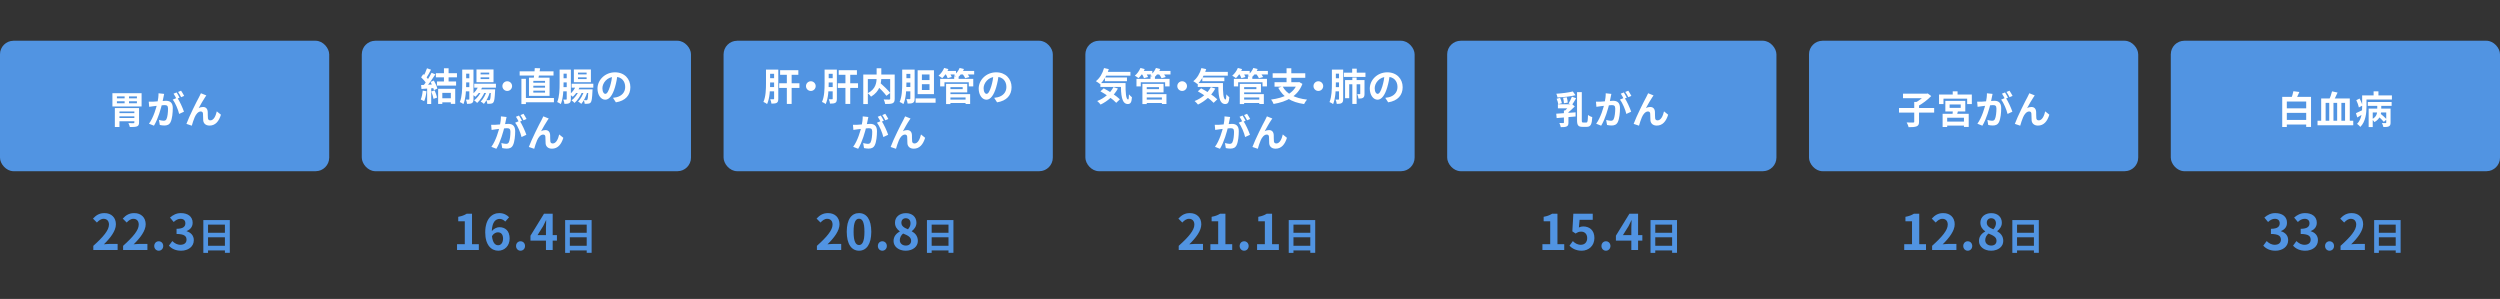
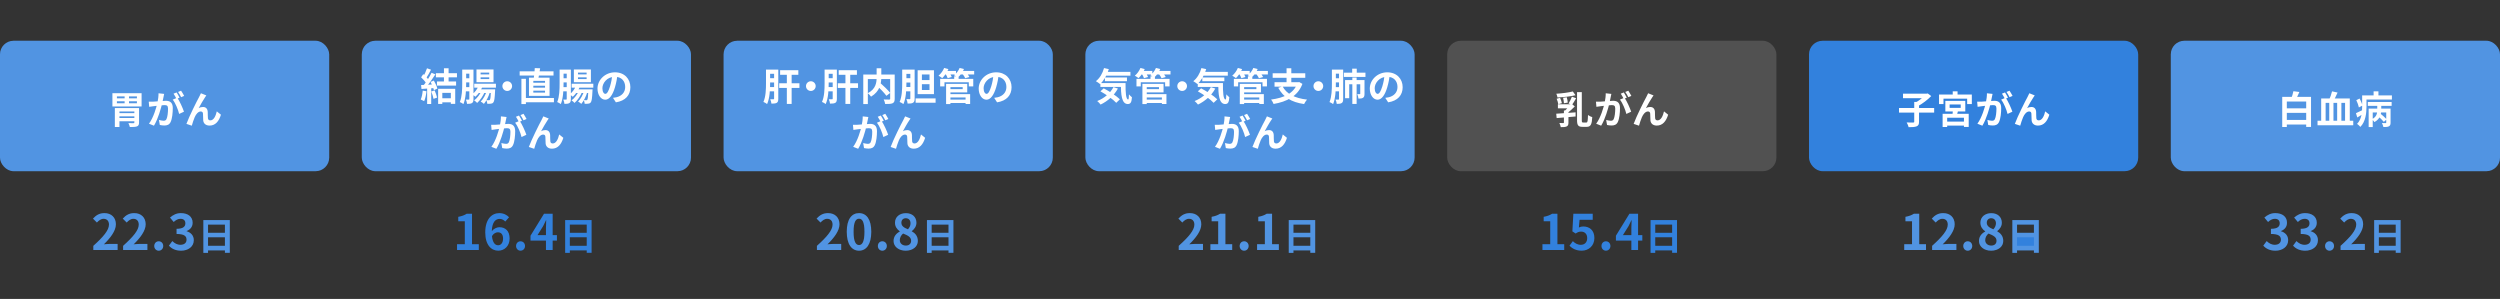
<svg xmlns="http://www.w3.org/2000/svg" width="920" height="110" viewBox="0 0 920 110" fill="none">
  <rect x="0" y="0" width="920" height="110" fill="#333333" stroke="none" />
  <rect y="15" width="121.143" height="48" rx="5" fill="#3281DD" />
  <rect y="15" width="121.143" height="48" rx="5" fill="white" fill-opacity="0.15" />
  <path d="M42.264 39.774H50.146V41.02H43.958V46.746H42.264V39.774ZM49.446 39.774H51.168V45.094C51.168 45.892 50.972 46.298 50.384 46.522C49.796 46.732 48.942 46.746 47.78 46.746C47.696 46.312 47.458 45.71 47.248 45.318C47.948 45.346 48.886 45.346 49.11 45.332C49.362 45.332 49.446 45.276 49.446 45.066V39.774ZM43.244 41.636H50.23V42.798H43.244V41.636ZM43.244 43.414H50.23V44.618H43.244V43.414ZM43.02 37.268V37.996H50.384V37.268H43.02ZM43.02 35.476V36.19H50.384V35.476H43.02ZM41.368 34.286H52.106V39.186H41.368V34.286ZM45.862 34.678H47.472V38.668H45.862V34.678ZM60.407 34.552C60.323 34.916 60.239 35.364 60.169 35.714C60.029 36.344 59.861 37.212 59.707 37.926C59.245 39.9 58.125 43.89 56.655 46.256L54.821 45.528C56.487 43.288 57.537 39.592 57.929 37.828C58.195 36.568 58.349 35.378 58.335 34.328L60.407 34.552ZM65.237 35.952C66.091 37.17 67.267 39.774 67.701 41.104L65.923 41.93C65.559 40.376 64.565 37.912 63.557 36.666L65.237 35.952ZM54.737 37.422C55.241 37.45 55.717 37.436 56.235 37.422C57.355 37.394 60.015 37.086 61.051 37.086C62.535 37.086 63.585 37.744 63.585 39.774C63.585 41.426 63.375 43.694 62.787 44.898C62.325 45.878 61.541 46.186 60.491 46.186C59.945 46.186 59.287 46.102 58.811 45.99L58.503 44.142C59.049 44.296 59.847 44.436 60.211 44.436C60.687 44.436 61.051 44.296 61.261 43.834C61.653 43.05 61.835 41.342 61.835 39.97C61.835 38.85 61.359 38.682 60.477 38.682C59.651 38.682 57.229 38.99 56.459 39.088C56.053 39.144 55.325 39.242 54.905 39.312L54.737 37.422ZM64.985 34.02C65.335 34.524 65.825 35.42 66.091 35.938L64.971 36.414C64.677 35.84 64.243 35.014 63.865 34.468L64.985 34.02ZM66.637 33.376C67.001 33.908 67.519 34.804 67.771 35.294L66.651 35.77C66.371 35.182 65.909 34.37 65.531 33.838L66.637 33.376ZM75.93 35.112C75.776 35.294 75.636 35.532 75.482 35.77C74.782 36.764 73.802 38.556 73.116 39.802C73.634 39.494 74.18 39.368 74.712 39.368C75.762 39.368 76.392 40.026 76.448 41.202C76.476 41.818 76.448 42.938 76.518 43.526C76.574 44.072 76.952 44.296 77.414 44.296C78.632 44.296 79.388 42.714 79.78 40.978L81.306 42.21C80.564 44.618 79.276 46.214 77.12 46.214C75.566 46.214 74.852 45.276 74.782 44.268C74.74 43.512 74.74 42.378 74.698 41.804C74.656 41.314 74.39 41.02 73.886 41.02C72.934 41.02 72.136 42 71.646 43.134C71.268 43.946 70.792 45.514 70.582 46.256L68.608 45.584C69.63 42.784 72.5 37.072 73.256 35.728C73.424 35.364 73.69 34.902 73.942 34.314L75.93 35.112Z" fill="white" />
  <path d="M34.346 92V90.47C37.964 87.23 40.106 84.728 40.106 82.676C40.106 81.326 39.386 80.516 38.108 80.516C37.136 80.516 36.344 81.146 35.66 81.884L34.22 80.444C35.444 79.13 36.632 78.428 38.45 78.428C40.97 78.428 42.644 80.048 42.644 82.532C42.644 84.944 40.646 87.536 38.216 89.912C38.882 89.84 39.764 89.768 40.394 89.768H43.274V92H34.346ZM45.306 92V90.47C48.924 87.23 51.066 84.728 51.066 82.676C51.066 81.326 50.346 80.516 49.068 80.516C48.096 80.516 47.304 81.146 46.62 81.884L45.18 80.444C46.404 79.13 47.592 78.428 49.41 78.428C51.93 78.428 53.604 80.048 53.604 82.532C53.604 84.944 51.606 87.536 49.176 89.912C49.842 89.84 50.724 89.768 51.354 89.768H54.234V92H45.306ZM58.407 92.252C57.471 92.252 56.77 91.496 56.77 90.524C56.77 89.534 57.471 88.796 58.407 88.796C59.361 88.796 60.063 89.534 60.063 90.524C60.063 91.496 59.361 92.252 58.407 92.252ZM66.637 92.252C64.531 92.252 63.109 91.46 62.173 90.398L63.415 88.724C64.207 89.498 65.179 90.092 66.385 90.092C67.735 90.092 68.653 89.426 68.653 88.22C68.653 86.924 67.879 86.096 64.981 86.096V84.206C67.429 84.206 68.221 83.36 68.221 82.172C68.221 81.128 67.573 80.516 66.439 80.516C65.485 80.516 64.711 80.948 63.919 81.686L62.569 80.066C63.721 79.058 64.999 78.428 66.565 78.428C69.139 78.428 70.885 79.706 70.885 81.974C70.885 83.414 70.075 84.458 68.671 85.016V85.106C70.165 85.52 71.317 86.636 71.317 88.382C71.317 90.83 69.175 92.252 66.637 92.252ZM76.557 90.46H82.773V87.324H76.557V90.46ZM82.773 82.662H76.557V85.672H82.773V82.662ZM74.835 80.982H84.565V93.022H82.773V92.14H76.557V93.05H74.835V80.982Z" fill="#3281DD" />
  <path d="M34.346 92V90.47C37.964 87.23 40.106 84.728 40.106 82.676C40.106 81.326 39.386 80.516 38.108 80.516C37.136 80.516 36.344 81.146 35.66 81.884L34.22 80.444C35.444 79.13 36.632 78.428 38.45 78.428C40.97 78.428 42.644 80.048 42.644 82.532C42.644 84.944 40.646 87.536 38.216 89.912C38.882 89.84 39.764 89.768 40.394 89.768H43.274V92H34.346ZM45.306 92V90.47C48.924 87.23 51.066 84.728 51.066 82.676C51.066 81.326 50.346 80.516 49.068 80.516C48.096 80.516 47.304 81.146 46.62 81.884L45.18 80.444C46.404 79.13 47.592 78.428 49.41 78.428C51.93 78.428 53.604 80.048 53.604 82.532C53.604 84.944 51.606 87.536 49.176 89.912C49.842 89.84 50.724 89.768 51.354 89.768H54.234V92H45.306ZM58.407 92.252C57.471 92.252 56.77 91.496 56.77 90.524C56.77 89.534 57.471 88.796 58.407 88.796C59.361 88.796 60.063 89.534 60.063 90.524C60.063 91.496 59.361 92.252 58.407 92.252ZM66.637 92.252C64.531 92.252 63.109 91.46 62.173 90.398L63.415 88.724C64.207 89.498 65.179 90.092 66.385 90.092C67.735 90.092 68.653 89.426 68.653 88.22C68.653 86.924 67.879 86.096 64.981 86.096V84.206C67.429 84.206 68.221 83.36 68.221 82.172C68.221 81.128 67.573 80.516 66.439 80.516C65.485 80.516 64.711 80.948 63.919 81.686L62.569 80.066C63.721 79.058 64.999 78.428 66.565 78.428C69.139 78.428 70.885 79.706 70.885 81.974C70.885 83.414 70.075 84.458 68.671 85.016V85.106C70.165 85.52 71.317 86.636 71.317 88.382C71.317 90.83 69.175 92.252 66.637 92.252ZM76.557 90.46H82.773V87.324H76.557V90.46ZM82.773 82.662H76.557V85.672H82.773V82.662ZM74.835 80.982H84.565V93.022H82.773V92.14H76.557V93.05H74.835V80.982Z" fill="white" fill-opacity="0.15" />
  <rect x="133.143" y="15" width="121.143" height="48" rx="5" fill="#3281DD" />
  <rect x="133.143" y="15" width="121.143" height="48" rx="5" fill="white" fill-opacity="0.15" />
  <path d="M163.375 25.114H165.083V30.602H163.375V25.114ZM162.087 36.16H166.637V37.658H162.087V36.16ZM160.407 26.934H168.163V28.446H160.407V26.934ZM160.799 29.986H167.841V31.512H160.799V29.986ZM161.233 32.688H167.519V38.232H165.909V34.186H162.773V38.246H161.233V32.688ZM157.131 25.128L158.615 25.646C158.041 26.738 157.383 27.984 156.837 28.754L155.703 28.292C156.207 27.452 156.809 26.108 157.131 25.128ZM158.811 26.78L160.225 27.368C159.189 28.978 157.817 30.924 156.739 32.114L155.717 31.596C156.795 30.336 158.069 28.278 158.811 26.78ZM154.975 28.446L155.759 27.284C156.515 27.928 157.383 28.824 157.747 29.44L156.893 30.756C156.543 30.084 155.689 29.118 154.975 28.446ZM158.461 30.154L159.651 29.636C160.211 30.574 160.771 31.792 160.953 32.604L159.679 33.192C159.511 32.394 158.993 31.12 158.461 30.154ZM154.961 31.288C156.263 31.246 158.181 31.162 160.057 31.064L160.043 32.394C158.293 32.534 156.473 32.66 155.101 32.744L154.961 31.288ZM158.713 33.668L159.945 33.262C160.309 34.102 160.687 35.194 160.855 35.908L159.539 36.384C159.413 35.656 159.049 34.522 158.713 33.668ZM155.563 33.346L156.949 33.584C156.809 34.928 156.501 36.328 156.095 37.224C155.801 37.042 155.171 36.748 154.821 36.608C155.227 35.782 155.451 34.536 155.563 33.346ZM157.187 32.03H158.685V38.274H157.187V32.03ZM174.519 30.812H182.499V32.254H174.519V30.812ZM175.807 32.884H181.211V34.214H175.807V32.884ZM176.101 31.638L177.501 32.03C176.899 33.402 175.905 34.76 174.939 35.614C174.687 35.376 174.113 34.928 173.777 34.718C174.743 33.99 175.625 32.814 176.101 31.638ZM180.693 32.884H182.219C182.219 32.884 182.205 33.262 182.191 33.444C182.065 36.16 181.911 37.266 181.561 37.672C181.323 37.994 181.043 38.106 180.679 38.148C180.371 38.204 179.867 38.204 179.321 38.19C179.307 37.77 179.167 37.196 178.957 36.846C179.363 36.888 179.713 36.888 179.895 36.888C180.063 36.888 180.175 36.874 180.273 36.734C180.469 36.496 180.595 35.586 180.693 33.108V32.884ZM176.857 28.446V29.09H180.035V28.446H176.857ZM176.857 26.724V27.368H180.035V26.724H176.857ZM175.345 25.562H181.617V30.252H175.345V25.562ZM170.753 25.604H173.595V27.116H170.753V25.604ZM170.823 28.796H173.427V30.322H170.823V28.796ZM170.823 32.058H173.427V33.612H170.823V32.058ZM170.095 25.604H171.551V30.714C171.551 32.954 171.425 36.216 170.543 38.302C170.249 38.064 169.591 37.7 169.213 37.56C170.039 35.614 170.095 32.786 170.095 30.728V25.604ZM172.713 25.604H174.239V36.454C174.239 37.182 174.127 37.644 173.707 37.91C173.287 38.19 172.727 38.232 171.873 38.232C171.845 37.798 171.649 37.07 171.439 36.65C171.887 36.664 172.349 36.664 172.517 36.65C172.671 36.65 172.713 36.594 172.713 36.426V25.604ZM177.277 33.262L178.355 33.864C177.809 35.264 176.647 36.972 175.583 37.882C175.303 37.56 174.869 37.168 174.477 36.944C175.583 36.174 176.731 34.592 177.277 33.262ZM179.125 33.472L180.231 34.046C179.825 35.46 178.943 37.252 178.075 38.232C177.795 37.938 177.305 37.588 176.899 37.378C177.809 36.524 178.705 34.83 179.125 33.472ZM186.671 29.902C187.651 29.902 188.449 30.7 188.449 31.68C188.449 32.674 187.651 33.472 186.671 33.472C185.677 33.472 184.879 32.674 184.879 31.68C184.879 30.7 185.677 29.902 186.671 29.902ZM192.705 36.076H203.849V37.63H192.705V36.076ZM191.235 26.262H203.695V27.802H191.235V26.262ZM191.879 29.006H193.531V38.288H191.879V29.006ZM196.261 31.554V32.268H200.573V31.554H196.261ZM196.261 33.374V34.088H200.573V33.374H196.261ZM196.261 29.748V30.448H200.573V29.748H196.261ZM194.665 28.572H202.239V35.278H194.665V28.572ZM196.793 25.058L198.767 25.128C198.571 26.626 198.277 28.18 198.039 29.202L196.373 29.09C196.569 27.984 196.751 26.304 196.793 25.058ZM210.359 30.812H218.339V32.254H210.359V30.812ZM211.647 32.884H217.051V34.214H211.647V32.884ZM211.941 31.638L213.341 32.03C212.739 33.402 211.745 34.76 210.779 35.614C210.527 35.376 209.953 34.928 209.617 34.718C210.583 33.99 211.465 32.814 211.941 31.638ZM216.533 32.884H218.059C218.059 32.884 218.045 33.262 218.031 33.444C217.905 36.16 217.751 37.266 217.401 37.672C217.163 37.994 216.883 38.106 216.519 38.148C216.211 38.204 215.707 38.204 215.161 38.19C215.147 37.77 215.007 37.196 214.797 36.846C215.203 36.888 215.553 36.888 215.735 36.888C215.903 36.888 216.015 36.874 216.113 36.734C216.309 36.496 216.435 35.586 216.533 33.108V32.884ZM212.697 28.446V29.09H215.875V28.446H212.697ZM212.697 26.724V27.368H215.875V26.724H212.697ZM211.185 25.562H217.457V30.252H211.185V25.562ZM206.593 25.604H209.435V27.116H206.593V25.604ZM206.663 28.796H209.267V30.322H206.663V28.796ZM206.663 32.058H209.267V33.612H206.663V32.058ZM205.935 25.604H207.391V30.714C207.391 32.954 207.265 36.216 206.383 38.302C206.089 38.064 205.431 37.7 205.053 37.56C205.879 35.614 205.935 32.786 205.935 30.728V25.604ZM208.553 25.604H210.079V36.454C210.079 37.182 209.967 37.644 209.547 37.91C209.127 38.19 208.567 38.232 207.713 38.232C207.685 37.798 207.489 37.07 207.279 36.65C207.727 36.664 208.189 36.664 208.357 36.65C208.511 36.65 208.553 36.594 208.553 36.426V25.604ZM213.117 33.262L214.195 33.864C213.649 35.264 212.487 36.972 211.423 37.882C211.143 37.56 210.709 37.168 210.317 36.944C211.423 36.174 212.571 34.592 213.117 33.262ZM214.965 33.472L216.071 34.046C215.665 35.46 214.783 37.252 213.915 38.232C213.635 37.938 213.145 37.588 212.739 37.378C213.649 36.524 214.545 34.83 214.965 33.472ZM227.271 27.41C227.075 28.838 226.795 30.476 226.305 32.128C225.465 34.956 224.261 36.692 222.735 36.692C221.167 36.692 219.879 34.97 219.879 32.604C219.879 29.384 222.693 26.612 226.319 26.612C229.777 26.612 231.975 29.02 231.975 32.086C231.975 35.026 230.169 37.112 226.641 37.658L225.577 36.006C226.123 35.936 226.515 35.866 226.893 35.782C228.671 35.348 230.071 34.074 230.071 32.016C230.071 29.818 228.699 28.25 226.277 28.25C223.309 28.25 221.685 30.672 221.685 32.436C221.685 33.85 222.245 34.536 222.777 34.536C223.379 34.536 223.911 33.64 224.499 31.75C224.905 30.434 225.213 28.824 225.353 27.354L227.271 27.41ZM186.409 43.052C186.325 43.416 186.241 43.864 186.171 44.214C186.031 44.844 185.863 45.712 185.709 46.426C185.247 48.4 184.127 52.39 182.657 54.756L180.823 54.028C182.489 51.788 183.539 48.092 183.931 46.328C184.197 45.068 184.351 43.878 184.337 42.828L186.409 43.052ZM191.239 44.452C192.093 45.67 193.269 48.274 193.703 49.604L191.925 50.43C191.561 48.876 190.567 46.412 189.559 45.166L191.239 44.452ZM180.739 45.922C181.243 45.95 181.719 45.936 182.237 45.922C183.357 45.894 186.017 45.586 187.053 45.586C188.537 45.586 189.587 46.244 189.587 48.274C189.587 49.926 189.377 52.194 188.789 53.398C188.327 54.378 187.543 54.686 186.493 54.686C185.947 54.686 185.289 54.602 184.813 54.49L184.505 52.642C185.051 52.796 185.849 52.936 186.213 52.936C186.689 52.936 187.053 52.796 187.263 52.334C187.655 51.55 187.837 49.842 187.837 48.47C187.837 47.35 187.361 47.182 186.479 47.182C185.653 47.182 183.231 47.49 182.461 47.588C182.055 47.644 181.327 47.742 180.907 47.812L180.739 45.922ZM190.987 42.52C191.337 43.024 191.827 43.92 192.093 44.438L190.973 44.914C190.679 44.34 190.245 43.514 189.867 42.968L190.987 42.52ZM192.639 41.876C193.003 42.408 193.521 43.304 193.773 43.794L192.653 44.27C192.373 43.682 191.911 42.87 191.533 42.338L192.639 41.876ZM201.933 43.612C201.779 43.794 201.639 44.032 201.485 44.27C200.785 45.264 199.805 47.056 199.119 48.302C199.637 47.994 200.183 47.868 200.715 47.868C201.765 47.868 202.395 48.526 202.451 49.702C202.479 50.318 202.451 51.438 202.521 52.026C202.577 52.572 202.955 52.796 203.417 52.796C204.635 52.796 205.391 51.214 205.783 49.478L207.309 50.71C206.567 53.118 205.279 54.714 203.123 54.714C201.569 54.714 200.855 53.776 200.785 52.768C200.743 52.012 200.743 50.878 200.701 50.304C200.659 49.814 200.393 49.52 199.889 49.52C198.937 49.52 198.139 50.5 197.649 51.634C197.271 52.446 196.795 54.014 196.585 54.756L194.611 54.084C195.633 51.284 198.503 45.572 199.259 44.228C199.427 43.864 199.693 43.402 199.945 42.814L201.933 43.612Z" fill="white" />
  <path d="M168.191 92V89.858H171.053V81.434H168.641V79.796C169.973 79.544 170.891 79.202 171.737 78.662H173.699V89.858H176.201V92H168.191ZM183.218 85.484C182.498 85.484 181.652 85.88 181.04 86.888C181.292 89.318 182.192 90.254 183.308 90.254C184.298 90.254 185.126 89.426 185.126 87.788C185.126 86.222 184.37 85.484 183.218 85.484ZM183.362 92.252C180.824 92.252 178.574 90.218 178.574 85.52C178.574 80.552 181.04 78.428 183.722 78.428C185.36 78.428 186.53 79.112 187.34 79.94L185.936 81.524C185.468 80.984 184.658 80.552 183.884 80.552C182.354 80.552 181.094 81.704 180.986 85.052C181.706 84.152 182.858 83.612 183.722 83.612C185.954 83.612 187.538 84.944 187.538 87.788C187.538 90.524 185.63 92.252 183.362 92.252ZM191.55 92.252C190.614 92.252 189.912 91.496 189.912 90.524C189.912 89.534 190.614 88.796 191.55 88.796C192.504 88.796 193.206 89.534 193.206 90.524C193.206 91.496 192.504 92.252 191.55 92.252ZM197.8 86.528H200.914V83.81C200.914 83.036 200.968 81.83 201.004 81.038H200.932C200.608 81.758 200.248 82.496 199.87 83.216L197.8 86.528ZM200.914 92V88.544H195.226V86.744L200.194 78.662H203.38V86.528H204.946V88.544H203.38V92H200.914ZM209.699 90.46H215.915V87.324H209.699V90.46ZM215.915 82.662H209.699V85.672H215.915V82.662ZM207.977 80.982H217.707V93.022H215.915V92.14H209.699V93.05H207.977V80.982Z" fill="#3281DD" />
-   <path d="M168.191 92V89.858H171.053V81.434H168.641V79.796C169.973 79.544 170.891 79.202 171.737 78.662H173.699V89.858H176.201V92H168.191ZM183.218 85.484C182.498 85.484 181.652 85.88 181.04 86.888C181.292 89.318 182.192 90.254 183.308 90.254C184.298 90.254 185.126 89.426 185.126 87.788C185.126 86.222 184.37 85.484 183.218 85.484ZM183.362 92.252C180.824 92.252 178.574 90.218 178.574 85.52C178.574 80.552 181.04 78.428 183.722 78.428C185.36 78.428 186.53 79.112 187.34 79.94L185.936 81.524C185.468 80.984 184.658 80.552 183.884 80.552C182.354 80.552 181.094 81.704 180.986 85.052C181.706 84.152 182.858 83.612 183.722 83.612C185.954 83.612 187.538 84.944 187.538 87.788C187.538 90.524 185.63 92.252 183.362 92.252ZM191.55 92.252C190.614 92.252 189.912 91.496 189.912 90.524C189.912 89.534 190.614 88.796 191.55 88.796C192.504 88.796 193.206 89.534 193.206 90.524C193.206 91.496 192.504 92.252 191.55 92.252ZM197.8 86.528H200.914V83.81C200.914 83.036 200.968 81.83 201.004 81.038H200.932C200.608 81.758 200.248 82.496 199.87 83.216L197.8 86.528ZM200.914 92V88.544H195.226V86.744L200.194 78.662H203.38V86.528H204.946V88.544H203.38V92H200.914ZM209.699 90.46H215.915V87.324H209.699V90.46ZM215.915 82.662H209.699V85.672H215.915V82.662ZM207.977 80.982H217.707V93.022H215.915V92.14H209.699V93.05H207.977V80.982Z" fill="white" fill-opacity="0.15" />
  <rect x="266.285" y="15" width="121.143" height="48" rx="5" fill="#3281DD" />
  <rect x="266.285" y="15" width="121.143" height="48" rx="5" fill="white" fill-opacity="0.15" />
  <path d="M287.081 25.828H293.787V27.536H287.081V25.828ZM286.745 30.644H294.193V32.352H286.745V30.644ZM289.559 26.276H291.323V38.246H289.559V26.276ZM282.545 25.604H285.695V27.158H282.545V25.604ZM282.545 28.782H285.751V30.336H282.545V28.782ZM282.531 32.03H285.695V33.612H282.531V32.03ZM281.887 25.604H283.399V30.7C283.399 32.954 283.259 36.202 282.293 38.288C281.999 38.036 281.327 37.658 280.935 37.518C281.817 35.586 281.887 32.758 281.887 30.7V25.604ZM284.869 25.604H286.409V36.314C286.409 37.07 286.297 37.546 285.863 37.826C285.401 38.092 284.813 38.134 283.889 38.134C283.847 37.7 283.651 36.944 283.441 36.524C283.945 36.552 284.477 36.538 284.645 36.538C284.813 36.538 284.869 36.468 284.869 36.3V25.604ZM298.393 29.902C299.373 29.902 300.171 30.7 300.171 31.68C300.171 32.674 299.373 33.472 298.393 33.472C297.399 33.472 296.601 32.674 296.601 31.68C296.601 30.7 297.399 29.902 298.393 29.902ZM308.641 25.828H315.347V27.536H308.641V25.828ZM308.305 30.644H315.753V32.352H308.305V30.644ZM311.119 26.276H312.883V38.246H311.119V26.276ZM304.105 25.604H307.255V27.158H304.105V25.604ZM304.105 28.782H307.311V30.336H304.105V28.782ZM304.091 32.03H307.255V33.612H304.091V32.03ZM303.447 25.604H304.959V30.7C304.959 32.954 304.819 36.202 303.853 38.288C303.559 38.036 302.887 37.658 302.495 37.518C303.377 35.586 303.447 32.758 303.447 30.7V25.604ZM306.429 25.604H307.969V36.314C307.969 37.07 307.857 37.546 307.423 37.826C306.961 38.092 306.373 38.134 305.449 38.134C305.407 37.7 305.211 36.944 305.001 36.524C305.505 36.552 306.037 36.538 306.205 36.538C306.373 36.538 306.429 36.468 306.429 36.3V25.604ZM322.557 31.344L323.831 30.42C325.077 31.54 326.771 33.136 327.597 34.186L326.197 35.264C325.455 34.214 323.817 32.534 322.557 31.344ZM322.599 25.114H324.321V28.474C324.321 30.798 323.733 33.668 320.541 35.572C320.303 35.208 319.729 34.592 319.337 34.298C322.361 32.744 322.599 30.294 322.599 28.46V25.114ZM317.685 27.438H328.325V29.09H319.365V38.288H317.685V27.438ZM327.583 27.438H329.249V36.342C329.249 37.252 329.053 37.714 328.479 37.994C327.891 38.26 326.995 38.274 325.749 38.274C325.693 37.812 325.427 37.042 325.203 36.608C326.029 36.65 326.967 36.65 327.233 36.65C327.499 36.636 327.583 36.552 327.583 36.314V27.438ZM332.665 25.604H336.067V27.186H332.665V25.604ZM332.665 28.782H336.067V30.364H332.665V28.782ZM336.949 36.202H344.299V37.812H336.949V36.202ZM332.651 32.016H336.067V33.612H332.651V32.016ZM332.007 25.604H333.561V30.7C333.561 32.954 333.421 36.23 332.455 38.302C332.161 38.064 331.461 37.658 331.055 37.518C331.937 35.6 332.007 32.772 332.007 30.714V25.604ZM335.003 25.604H336.585V36.272C336.585 37.042 336.473 37.518 336.011 37.798C335.549 38.092 334.947 38.12 334.009 38.12C333.967 37.672 333.771 36.902 333.547 36.482C334.051 36.51 334.597 36.496 334.765 36.496C334.947 36.482 335.003 36.426 335.003 36.244V25.604ZM339.259 30.994V33.108H342.059V30.994H339.259ZM339.259 27.396V29.454H342.059V27.396H339.259ZM337.691 25.856H343.697V34.648H337.691V25.856ZM349.143 36.664H355.975V37.896H349.143V36.664ZM351.145 28.054H352.769V29.734H351.145V28.054ZM345.979 29.02H358.159V31.806H356.521V30.28H347.561V31.806H345.979V29.02ZM349.087 30.868H355.947V34.004H349.087V32.8H354.267V32.072H349.087V30.868ZM349.157 34.634H357.011V38.274H355.331V35.866H349.157V34.634ZM348.163 30.868H349.759V38.288H348.163V30.868ZM347.393 26.094H351.803V27.41H347.393V26.094ZM353.063 26.094H358.495V27.41H353.063V26.094ZM347.449 25.002L349.017 25.422C348.471 26.682 347.575 27.956 346.749 28.754C346.427 28.502 345.755 28.054 345.377 27.858C346.217 27.158 347.015 26.066 347.449 25.002ZM353.147 25.002L354.743 25.394C354.239 26.598 353.371 27.76 352.531 28.488C352.195 28.236 351.481 27.872 351.061 27.69C351.957 27.046 352.741 26.024 353.147 25.002ZM347.911 27.116L349.339 26.738C349.689 27.214 350.081 27.886 350.249 28.334L348.737 28.768C348.611 28.334 348.247 27.62 347.911 27.116ZM354.169 27.158L355.639 26.766C356.045 27.228 356.535 27.9 356.759 28.348L355.205 28.782C355.023 28.362 354.561 27.648 354.169 27.158ZM367.553 27.41C367.357 28.838 367.077 30.476 366.587 32.128C365.747 34.956 364.543 36.692 363.017 36.692C361.449 36.692 360.161 34.97 360.161 32.604C360.161 29.384 362.975 26.612 366.601 26.612C370.059 26.612 372.257 29.02 372.257 32.086C372.257 35.026 370.451 37.112 366.923 37.658L365.859 36.006C366.405 35.936 366.797 35.866 367.175 35.782C368.953 35.348 370.353 34.074 370.353 32.016C370.353 29.818 368.981 28.25 366.559 28.25C363.591 28.25 361.967 30.672 361.967 32.436C361.967 33.85 362.527 34.536 363.059 34.536C363.661 34.536 364.193 33.64 364.781 31.75C365.187 30.434 365.495 28.824 365.635 27.354L367.553 27.41ZM319.552 43.052C319.468 43.416 319.384 43.864 319.314 44.214C319.174 44.844 319.006 45.712 318.852 46.426C318.39 48.4 317.27 52.39 315.8 54.756L313.966 54.028C315.632 51.788 316.682 48.092 317.074 46.328C317.34 45.068 317.494 43.878 317.48 42.828L319.552 43.052ZM324.382 44.452C325.236 45.67 326.412 48.274 326.846 49.604L325.068 50.43C324.704 48.876 323.71 46.412 322.702 45.166L324.382 44.452ZM313.882 45.922C314.386 45.95 314.862 45.936 315.38 45.922C316.5 45.894 319.16 45.586 320.196 45.586C321.68 45.586 322.73 46.244 322.73 48.274C322.73 49.926 322.52 52.194 321.932 53.398C321.47 54.378 320.686 54.686 319.636 54.686C319.09 54.686 318.432 54.602 317.956 54.49L317.648 52.642C318.194 52.796 318.992 52.936 319.356 52.936C319.832 52.936 320.196 52.796 320.406 52.334C320.798 51.55 320.98 49.842 320.98 48.47C320.98 47.35 320.504 47.182 319.622 47.182C318.796 47.182 316.374 47.49 315.604 47.588C315.198 47.644 314.47 47.742 314.05 47.812L313.882 45.922ZM324.13 42.52C324.48 43.024 324.97 43.92 325.236 44.438L324.116 44.914C323.822 44.34 323.388 43.514 323.01 42.968L324.13 42.52ZM325.782 41.876C326.146 42.408 326.664 43.304 326.916 43.794L325.796 44.27C325.516 43.682 325.054 42.87 324.676 42.338L325.782 41.876ZM335.075 43.612C334.921 43.794 334.781 44.032 334.627 44.27C333.927 45.264 332.947 47.056 332.261 48.302C332.779 47.994 333.325 47.868 333.857 47.868C334.907 47.868 335.537 48.526 335.593 49.702C335.621 50.318 335.593 51.438 335.663 52.026C335.719 52.572 336.097 52.796 336.559 52.796C337.777 52.796 338.533 51.214 338.925 49.478L340.451 50.71C339.709 53.118 338.421 54.714 336.265 54.714C334.711 54.714 333.997 53.776 333.927 52.768C333.885 52.012 333.885 50.878 333.843 50.304C333.801 49.814 333.535 49.52 333.031 49.52C332.079 49.52 331.281 50.5 330.791 51.634C330.413 52.446 329.937 54.014 329.727 54.756L327.753 54.084C328.775 51.284 331.645 45.572 332.401 44.228C332.569 43.864 332.835 43.402 333.087 42.814L335.075 43.612Z" fill="white" />
  <path d="M300.631 92V90.47C304.249 87.23 306.391 84.728 306.391 82.676C306.391 81.326 305.671 80.516 304.393 80.516C303.421 80.516 302.629 81.146 301.945 81.884L300.505 80.444C301.729 79.13 302.917 78.428 304.735 78.428C307.255 78.428 308.929 80.048 308.929 82.532C308.929 84.944 306.931 87.536 304.501 89.912C305.167 89.84 306.049 89.768 306.679 89.768H309.559V92H300.631ZM316.127 92.252C313.409 92.252 311.609 89.876 311.609 85.286C311.609 80.678 313.409 78.428 316.127 78.428C318.845 78.428 320.627 80.696 320.627 85.286C320.627 89.876 318.845 92.252 316.127 92.252ZM316.127 90.182C317.279 90.182 318.125 89.03 318.125 85.286C318.125 81.56 317.279 80.48 316.127 80.48C314.975 80.48 314.111 81.56 314.111 85.286C314.111 89.03 314.975 90.182 316.127 90.182ZM324.693 92.252C323.757 92.252 323.055 91.496 323.055 90.524C323.055 89.534 323.757 88.796 324.693 88.796C325.647 88.796 326.349 89.534 326.349 90.524C326.349 91.496 325.647 92.252 324.693 92.252ZM333.282 92.252C330.744 92.252 328.836 90.776 328.836 88.688C328.836 86.978 329.88 85.862 331.122 85.214V85.124C330.096 84.386 329.358 83.378 329.358 81.956C329.358 79.814 331.068 78.446 333.372 78.446C335.73 78.446 337.242 79.868 337.242 81.992C337.242 83.306 336.414 84.404 335.532 85.034V85.124C336.756 85.79 337.764 86.87 337.764 88.688C337.764 90.704 335.982 92.252 333.282 92.252ZM334.128 84.386C334.776 83.702 335.082 82.946 335.082 82.154C335.082 81.074 334.434 80.3 333.318 80.3C332.418 80.3 331.698 80.894 331.698 81.956C331.698 83.216 332.724 83.828 334.128 84.386ZM333.354 90.38C334.488 90.38 335.298 89.75 335.298 88.598C335.298 87.212 334.074 86.636 332.346 85.934C331.626 86.51 331.122 87.41 331.122 88.4C331.122 89.606 332.112 90.38 333.354 90.38ZM342.842 90.46H349.058V87.324H342.842V90.46ZM349.058 82.662H342.842V85.672H349.058V82.662ZM341.12 80.982H350.85V93.022H349.058V92.14H342.842V93.05H341.12V80.982Z" fill="#3281DD" />
  <path d="M300.631 92V90.47C304.249 87.23 306.391 84.728 306.391 82.676C306.391 81.326 305.671 80.516 304.393 80.516C303.421 80.516 302.629 81.146 301.945 81.884L300.505 80.444C301.729 79.13 302.917 78.428 304.735 78.428C307.255 78.428 308.929 80.048 308.929 82.532C308.929 84.944 306.931 87.536 304.501 89.912C305.167 89.84 306.049 89.768 306.679 89.768H309.559V92H300.631ZM316.127 92.252C313.409 92.252 311.609 89.876 311.609 85.286C311.609 80.678 313.409 78.428 316.127 78.428C318.845 78.428 320.627 80.696 320.627 85.286C320.627 89.876 318.845 92.252 316.127 92.252ZM316.127 90.182C317.279 90.182 318.125 89.03 318.125 85.286C318.125 81.56 317.279 80.48 316.127 80.48C314.975 80.48 314.111 81.56 314.111 85.286C314.111 89.03 314.975 90.182 316.127 90.182ZM324.693 92.252C323.757 92.252 323.055 91.496 323.055 90.524C323.055 89.534 323.757 88.796 324.693 88.796C325.647 88.796 326.349 89.534 326.349 90.524C326.349 91.496 325.647 92.252 324.693 92.252ZM333.282 92.252C330.744 92.252 328.836 90.776 328.836 88.688C328.836 86.978 329.88 85.862 331.122 85.214V85.124C330.096 84.386 329.358 83.378 329.358 81.956C329.358 79.814 331.068 78.446 333.372 78.446C335.73 78.446 337.242 79.868 337.242 81.992C337.242 83.306 336.414 84.404 335.532 85.034V85.124C336.756 85.79 337.764 86.87 337.764 88.688C337.764 90.704 335.982 92.252 333.282 92.252ZM334.128 84.386C334.776 83.702 335.082 82.946 335.082 82.154C335.082 81.074 334.434 80.3 333.318 80.3C332.418 80.3 331.698 80.894 331.698 81.956C331.698 83.216 332.724 83.828 334.128 84.386ZM333.354 90.38C334.488 90.38 335.298 89.75 335.298 88.598C335.298 87.212 334.074 86.636 332.346 85.934C331.626 86.51 331.122 87.41 331.122 88.4C331.122 89.606 332.112 90.38 333.354 90.38ZM342.842 90.46H349.058V87.324H342.842V90.46ZM349.058 82.662H342.842V85.672H349.058V82.662ZM341.12 80.982H350.85V93.022H349.058V92.14H342.842V93.05H341.12V80.982Z" fill="white" fill-opacity="0.15" />
  <rect x="399.428" y="15" width="121.143" height="48" rx="5" fill="#3281DD" />
  <rect x="399.428" y="15" width="121.143" height="48" rx="5" fill="white" fill-opacity="0.15" />
  <path d="M406.448 26.458H415.996V27.858H406.448V26.458ZM406.602 28.516H414.722V29.874H406.602V28.516ZM404.936 30.574H413.028V31.988H404.936V30.574ZM406.28 25.044L408.044 25.436C407.372 27.676 406.182 29.692 404.824 30.938C404.488 30.644 403.718 30.112 403.284 29.874C404.684 28.81 405.748 27.004 406.28 25.044ZM409.752 32.058L411.39 32.59C409.962 35.222 407.582 37.252 405.02 38.484C404.768 38.134 404.152 37.476 403.774 37.182C406.35 36.16 408.562 34.34 409.752 32.058ZM412.468 30.574H414.204C414.162 33.948 414.344 36.608 415.156 36.608C415.38 36.608 415.436 35.852 415.45 34.718C415.786 35.11 416.206 35.53 416.556 35.782C416.43 37.532 416.122 38.274 415.044 38.288C412.734 38.274 412.496 34.858 412.468 30.574ZM404.964 33.612L406.168 32.506C408.184 33.556 410.83 35.264 412.118 36.552L410.774 37.84C409.612 36.552 407.036 34.76 404.964 33.612ZM421.386 36.664H428.218V37.896H421.386V36.664ZM423.388 28.054H425.012V29.734H423.388V28.054ZM418.222 29.02H430.402V31.806H428.764V30.28H419.804V31.806H418.222V29.02ZM421.33 30.868H428.19V34.004H421.33V32.8H426.51V32.072H421.33V30.868ZM421.4 34.634H429.254V38.274H427.574V35.866H421.4V34.634ZM420.406 30.868H422.002V38.288H420.406V30.868ZM419.636 26.094H424.046V27.41H419.636V26.094ZM425.306 26.094H430.738V27.41H425.306V26.094ZM419.692 25.002L421.26 25.422C420.714 26.682 419.818 27.956 418.992 28.754C418.67 28.502 417.998 28.054 417.62 27.858C418.46 27.158 419.258 26.066 419.692 25.002ZM425.39 25.002L426.986 25.394C426.482 26.598 425.614 27.76 424.774 28.488C424.438 28.236 423.724 27.872 423.304 27.69C424.2 27.046 424.984 26.024 425.39 25.002ZM420.154 27.116L421.582 26.738C421.932 27.214 422.324 27.886 422.492 28.334L420.98 28.768C420.854 28.334 420.49 27.62 420.154 27.116ZM426.412 27.158L427.882 26.766C428.288 27.228 428.778 27.9 429.002 28.348L427.448 28.782C427.266 28.362 426.804 27.648 426.412 27.158ZM435.036 29.902C436.016 29.902 436.814 30.7 436.814 31.68C436.814 32.674 436.016 33.472 435.036 33.472C434.042 33.472 433.244 32.674 433.244 31.68C433.244 30.7 434.042 29.902 435.036 29.902ZM442.288 26.458H451.836V27.858H442.288V26.458ZM442.442 28.516H450.562V29.874H442.442V28.516ZM440.776 30.574H448.868V31.988H440.776V30.574ZM442.12 25.044L443.884 25.436C443.212 27.676 442.022 29.692 440.664 30.938C440.328 30.644 439.558 30.112 439.124 29.874C440.524 28.81 441.588 27.004 442.12 25.044ZM445.592 32.058L447.23 32.59C445.802 35.222 443.422 37.252 440.86 38.484C440.608 38.134 439.992 37.476 439.614 37.182C442.19 36.16 444.402 34.34 445.592 32.058ZM448.308 30.574H450.044C450.002 33.948 450.184 36.608 450.996 36.608C451.22 36.608 451.276 35.852 451.29 34.718C451.626 35.11 452.046 35.53 452.396 35.782C452.27 37.532 451.962 38.274 450.884 38.288C448.574 38.274 448.336 34.858 448.308 30.574ZM440.804 33.612L442.008 32.506C444.024 33.556 446.67 35.264 447.958 36.552L446.614 37.84C445.452 36.552 442.876 34.76 440.804 33.612ZM457.226 36.664H464.058V37.896H457.226V36.664ZM459.228 28.054H460.852V29.734H459.228V28.054ZM454.062 29.02H466.242V31.806H464.604V30.28H455.644V31.806H454.062V29.02ZM457.17 30.868H464.03V34.004H457.17V32.8H462.35V32.072H457.17V30.868ZM457.24 34.634H465.094V38.274H463.414V35.866H457.24V34.634ZM456.246 30.868H457.842V38.288H456.246V30.868ZM455.476 26.094H459.886V27.41H455.476V26.094ZM461.146 26.094H466.578V27.41H461.146V26.094ZM455.532 25.002L457.1 25.422C456.554 26.682 455.658 27.956 454.832 28.754C454.51 28.502 453.838 28.054 453.46 27.858C454.3 27.158 455.098 26.066 455.532 25.002ZM461.23 25.002L462.826 25.394C462.322 26.598 461.454 27.76 460.614 28.488C460.278 28.236 459.564 27.872 459.144 27.69C460.04 27.046 460.824 26.024 461.23 25.002ZM455.994 27.116L457.422 26.738C457.772 27.214 458.164 27.886 458.332 28.334L456.82 28.768C456.694 28.334 456.33 27.62 455.994 27.116ZM462.252 27.158L463.722 26.766C464.128 27.228 464.618 27.9 464.842 28.348L463.288 28.782C463.106 28.362 462.644 27.648 462.252 27.158ZM471.982 31.778C473.424 34.536 476.476 36.146 480.984 36.65C480.606 37.042 480.144 37.812 479.906 38.288C475.188 37.616 472.22 35.74 470.4 32.324L471.982 31.778ZM469.028 30.252H478.002V31.89H469.028V30.252ZM468.342 26.962H480.34V28.628H468.342V26.962ZM473.452 25.114H475.202V30.994H473.452V25.114ZM477.456 30.252H477.82L478.114 30.196L479.29 30.868C477.61 35.404 473.536 37.448 468.678 38.26C468.524 37.812 468.09 37.014 467.768 36.636C472.472 36.02 476.182 34.368 477.456 30.56V30.252ZM485.156 29.902C486.136 29.902 486.934 30.7 486.934 31.68C486.934 32.674 486.136 33.472 485.156 33.472C484.162 33.472 483.364 32.674 483.364 31.68C483.364 30.7 484.162 29.902 485.156 29.902ZM490.798 25.604H493.64V27.116H490.798V25.604ZM494.55 26.752H502.488V28.32H494.55V26.752ZM490.868 28.796H493.472V30.322H490.868V28.796ZM490.868 32.058H493.472V33.612H490.868V32.058ZM490.14 25.604H491.596V30.714C491.596 32.954 491.47 36.216 490.588 38.302C490.294 38.064 489.636 37.7 489.258 37.56C490.084 35.614 490.14 32.786 490.14 30.728V25.604ZM492.758 25.604H494.284V36.454C494.284 37.182 494.172 37.644 493.752 37.91C493.332 38.19 492.772 38.232 491.918 38.232C491.89 37.798 491.694 37.07 491.484 36.65C491.932 36.664 492.394 36.664 492.562 36.65C492.716 36.65 492.758 36.594 492.758 36.426V25.604ZM497.602 25.282H499.282V27.662H497.602V25.282ZM497.658 28.544H499.24V38.246H497.658V28.544ZM494.984 29.468H501.172V31.008H496.51V36.146H494.984V29.468ZM500.57 29.468H502.138V34.508C502.138 35.208 502.04 35.698 501.606 35.978C501.172 36.258 500.626 36.286 499.912 36.286C499.87 35.81 499.674 35.082 499.464 34.634C499.87 34.648 500.262 34.648 500.402 34.634C500.528 34.634 500.57 34.592 500.57 34.466V29.468ZM511.476 27.41C511.28 28.838 511 30.476 510.51 32.128C509.67 34.956 508.466 36.692 506.94 36.692C505.372 36.692 504.084 34.97 504.084 32.604C504.084 29.384 506.898 26.612 510.524 26.612C513.982 26.612 516.18 29.02 516.18 32.086C516.18 35.026 514.374 37.112 510.846 37.658L509.782 36.006C510.328 35.936 510.72 35.866 511.098 35.782C512.876 35.348 514.276 34.074 514.276 32.016C514.276 29.818 512.904 28.25 510.482 28.25C507.514 28.25 505.89 30.672 505.89 32.436C505.89 33.85 506.45 34.536 506.982 34.536C507.584 34.536 508.116 33.64 508.704 31.75C509.11 30.434 509.418 28.824 509.558 27.354L511.476 27.41ZM452.695 43.052C452.611 43.416 452.527 43.864 452.457 44.214C452.317 44.844 452.149 45.712 451.995 46.426C451.533 48.4 450.413 52.39 448.943 54.756L447.109 54.028C448.775 51.788 449.825 48.092 450.217 46.328C450.483 45.068 450.637 43.878 450.623 42.828L452.695 43.052ZM457.525 44.452C458.379 45.67 459.555 48.274 459.989 49.604L458.211 50.43C457.847 48.876 456.853 46.412 455.845 45.166L457.525 44.452ZM447.025 45.922C447.529 45.95 448.005 45.936 448.523 45.922C449.643 45.894 452.303 45.586 453.339 45.586C454.823 45.586 455.873 46.244 455.873 48.274C455.873 49.926 455.663 52.194 455.075 53.398C454.613 54.378 453.829 54.686 452.779 54.686C452.233 54.686 451.575 54.602 451.099 54.49L450.791 52.642C451.337 52.796 452.135 52.936 452.499 52.936C452.975 52.936 453.339 52.796 453.549 52.334C453.941 51.55 454.123 49.842 454.123 48.47C454.123 47.35 453.647 47.182 452.765 47.182C451.939 47.182 449.517 47.49 448.747 47.588C448.341 47.644 447.613 47.742 447.193 47.812L447.025 45.922ZM457.273 42.52C457.623 43.024 458.113 43.92 458.379 44.438L457.259 44.914C456.965 44.34 456.531 43.514 456.153 42.968L457.273 42.52ZM458.925 41.876C459.289 42.408 459.807 43.304 460.059 43.794L458.939 44.27C458.659 43.682 458.197 42.87 457.819 42.338L458.925 41.876ZM468.218 43.612C468.064 43.794 467.924 44.032 467.77 44.27C467.07 45.264 466.09 47.056 465.404 48.302C465.922 47.994 466.468 47.868 467 47.868C468.05 47.868 468.68 48.526 468.736 49.702C468.764 50.318 468.736 51.438 468.806 52.026C468.862 52.572 469.24 52.796 469.702 52.796C470.92 52.796 471.676 51.214 472.068 49.478L473.594 50.71C472.852 53.118 471.564 54.714 469.408 54.714C467.854 54.714 467.14 53.776 467.07 52.768C467.028 52.012 467.028 50.878 466.986 50.304C466.944 49.814 466.678 49.52 466.174 49.52C465.222 49.52 464.424 50.5 463.934 51.634C463.556 52.446 463.08 54.014 462.87 54.756L460.896 54.084C461.918 51.284 464.788 45.572 465.544 44.228C465.712 43.864 465.978 43.402 466.23 42.814L468.218 43.612Z" fill="white" />
  <path d="M433.774 92V90.47C437.392 87.23 439.534 84.728 439.534 82.676C439.534 81.326 438.814 80.516 437.536 80.516C436.564 80.516 435.772 81.146 435.088 81.884L433.648 80.444C434.872 79.13 436.06 78.428 437.878 78.428C440.398 78.428 442.072 80.048 442.072 82.532C442.072 84.944 440.074 87.536 437.644 89.912C438.31 89.84 439.192 89.768 439.822 89.768H442.702V92H433.774ZM445.436 92V89.858H448.298V81.434H445.886V79.796C447.218 79.544 448.136 79.202 448.982 78.662H450.944V89.858H453.446V92H445.436ZM457.835 92.252C456.899 92.252 456.197 91.496 456.197 90.524C456.197 89.534 456.899 88.796 457.835 88.796C458.789 88.796 459.491 89.534 459.491 90.524C459.491 91.496 458.789 92.252 457.835 92.252ZM462.609 92V89.858H465.471V81.434H463.059V79.796C464.391 79.544 465.309 79.202 466.155 78.662H468.117V89.858H470.619V92H462.609ZM475.984 90.46H482.2V87.324H475.984V90.46ZM482.2 82.662H475.984V85.672H482.2V82.662ZM474.262 80.982H483.992V93.022H482.2V92.14H475.984V93.05H474.262V80.982Z" fill="#3281DD" />
  <path d="M433.774 92V90.47C437.392 87.23 439.534 84.728 439.534 82.676C439.534 81.326 438.814 80.516 437.536 80.516C436.564 80.516 435.772 81.146 435.088 81.884L433.648 80.444C434.872 79.13 436.06 78.428 437.878 78.428C440.398 78.428 442.072 80.048 442.072 82.532C442.072 84.944 440.074 87.536 437.644 89.912C438.31 89.84 439.192 89.768 439.822 89.768H442.702V92H433.774ZM445.436 92V89.858H448.298V81.434H445.886V79.796C447.218 79.544 448.136 79.202 448.982 78.662H450.944V89.858H453.446V92H445.436ZM457.835 92.252C456.899 92.252 456.197 91.496 456.197 90.524C456.197 89.534 456.899 88.796 457.835 88.796C458.789 88.796 459.491 89.534 459.491 90.524C459.491 91.496 458.789 92.252 457.835 92.252ZM462.609 92V89.858H465.471V81.434H463.059V79.796C464.391 79.544 465.309 79.202 466.155 78.662H468.117V89.858H470.619V92H462.609ZM475.984 90.46H482.2V87.324H475.984V90.46ZM482.2 82.662H475.984V85.672H482.2V82.662ZM474.262 80.982H483.992V93.022H482.2V92.14H475.984V93.05H474.262V80.982Z" fill="white" fill-opacity="0.15" />
-   <rect x="532.572" y="15" width="121.143" height="48" rx="5" fill="#3281DD" />
  <rect x="532.572" y="15" width="121.143" height="48" rx="5" fill="white" fill-opacity="0.15" />
  <path d="M573.31 38.374H578.14V39.858H573.31V38.374ZM575.522 40.642H577.188V45.108C577.188 45.878 577.048 46.298 576.516 46.536C575.998 46.774 575.298 46.788 574.36 46.788C574.29 46.326 574.052 45.682 573.842 45.262C574.416 45.29 575.074 45.29 575.284 45.29C575.48 45.276 575.522 45.22 575.522 45.066V40.642ZM572.694 41.846C574.528 41.734 577.272 41.538 579.82 41.342V42.868C577.37 43.092 574.724 43.302 572.848 43.456L572.694 41.846ZM577.692 38.374H578.126L578.49 38.29L579.526 39.172C578.686 40.026 577.58 41.062 576.558 41.734C576.376 41.468 575.956 41.034 575.732 40.838C576.446 40.278 577.286 39.298 577.692 38.696V38.374ZM578.798 33.656L579.792 35.042C577.902 35.518 575.326 35.77 573.156 35.868C573.1 35.476 572.904 34.874 572.722 34.496C574.85 34.356 577.258 34.062 578.798 33.656ZM580.352 33.908H582.102V44.184C582.102 44.954 582.158 45.08 582.592 45.08C582.774 45.08 583.572 45.08 583.796 45.08C584.244 45.08 584.314 44.506 584.384 42.322C584.79 42.644 585.504 42.98 585.952 43.106C585.812 45.682 585.406 46.676 583.95 46.676C583.656 46.676 582.592 46.676 582.298 46.676C580.786 46.676 580.352 46.088 580.352 44.17V33.908ZM572.848 36.344L574.108 36.008C574.402 36.624 574.668 37.422 574.78 37.968L573.45 38.346C573.38 37.8 573.114 36.96 572.848 36.344ZM575.214 35.98L576.558 35.798C576.754 36.414 576.908 37.226 576.936 37.758L575.522 37.996C575.522 37.464 575.382 36.624 575.214 35.98ZM578.462 35.574L580.002 36.148C579.512 37.03 578.952 37.982 578.49 38.598L577.23 38.08C577.664 37.422 578.182 36.358 578.462 35.574ZM592.979 34.552C592.895 34.916 592.811 35.364 592.741 35.714C592.601 36.344 592.433 37.212 592.279 37.926C591.817 39.9 590.697 43.89 589.227 46.256L587.393 45.528C589.059 43.288 590.109 39.592 590.501 37.828C590.767 36.568 590.921 35.378 590.907 34.328L592.979 34.552ZM597.809 35.952C598.663 37.17 599.839 39.774 600.273 41.104L598.495 41.93C598.131 40.376 597.137 37.912 596.129 36.666L597.809 35.952ZM587.309 37.422C587.813 37.45 588.289 37.436 588.807 37.422C589.927 37.394 592.587 37.086 593.623 37.086C595.107 37.086 596.157 37.744 596.157 39.774C596.157 41.426 595.947 43.694 595.359 44.898C594.897 45.878 594.113 46.186 593.063 46.186C592.517 46.186 591.859 46.102 591.383 45.99L591.075 44.142C591.621 44.296 592.419 44.436 592.783 44.436C593.259 44.436 593.623 44.296 593.833 43.834C594.225 43.05 594.407 41.342 594.407 39.97C594.407 38.85 593.931 38.682 593.049 38.682C592.223 38.682 589.801 38.99 589.031 39.088C588.625 39.144 587.897 39.242 587.477 39.312L587.309 37.422ZM597.557 34.02C597.907 34.524 598.397 35.42 598.663 35.938L597.543 36.414C597.249 35.84 596.815 35.014 596.437 34.468L597.557 34.02ZM599.209 33.376C599.573 33.908 600.091 34.804 600.343 35.294L599.223 35.77C598.943 35.182 598.481 34.37 598.103 33.838L599.209 33.376ZM608.503 35.112C608.349 35.294 608.209 35.532 608.055 35.77C607.355 36.764 606.375 38.556 605.689 39.802C606.207 39.494 606.753 39.368 607.285 39.368C608.335 39.368 608.965 40.026 609.021 41.202C609.049 41.818 609.021 42.938 609.091 43.526C609.147 44.072 609.525 44.296 609.987 44.296C611.205 44.296 611.961 42.714 612.353 40.978L613.879 42.21C613.137 44.618 611.849 46.214 609.693 46.214C608.139 46.214 607.425 45.276 607.355 44.268C607.313 43.512 607.313 42.378 607.271 41.804C607.229 41.314 606.963 41.02 606.459 41.02C605.507 41.02 604.709 42 604.219 43.134C603.841 43.946 603.365 45.514 603.155 46.256L601.181 45.584C602.203 42.784 605.073 37.072 605.829 35.728C605.997 35.364 606.263 34.902 606.515 34.314L608.503 35.112Z" fill="white" />
  <path d="M567.621 92V89.858H570.483V81.434H568.071V79.796C569.403 79.544 570.321 79.202 571.167 78.662H573.129V89.858H575.631V92H567.621ZM582.072 92.252C579.966 92.252 578.562 91.424 577.572 90.434L578.796 88.742C579.552 89.48 580.488 90.092 581.73 90.092C583.116 90.092 584.088 89.21 584.088 87.644C584.088 86.096 583.188 85.232 581.838 85.232C581.046 85.232 580.614 85.43 579.84 85.934L578.634 85.142L578.994 78.662H586.122V80.894H581.28L581.028 83.72C581.568 83.468 582.018 83.342 582.63 83.342C584.862 83.342 586.734 84.674 586.734 87.572C586.734 90.542 584.538 92.252 582.072 92.252ZM590.98 92.252C590.044 92.252 589.342 91.496 589.342 90.524C589.342 89.534 590.044 88.796 590.98 88.796C591.934 88.796 592.636 89.534 592.636 90.524C592.636 91.496 591.934 92.252 590.98 92.252ZM597.229 86.528H600.343V83.81C600.343 83.036 600.397 81.83 600.433 81.038H600.361C600.037 81.758 599.677 82.496 599.299 83.216L597.229 86.528ZM600.343 92V88.544H594.655V86.744L599.623 78.662H602.809V86.528H604.375V88.544H602.809V92H600.343ZM609.129 90.46H615.345V87.324H609.129V90.46ZM615.345 82.662H609.129V85.672H615.345V82.662ZM607.407 80.982H617.137V93.022H615.345V92.14H609.129V93.05H607.407V80.982Z" fill="#3281DD" />
-   <path d="M567.621 92V89.858H570.483V81.434H568.071V79.796C569.403 79.544 570.321 79.202 571.167 78.662H573.129V89.858H575.631V92H567.621ZM582.072 92.252C579.966 92.252 578.562 91.424 577.572 90.434L578.796 88.742C579.552 89.48 580.488 90.092 581.73 90.092C583.116 90.092 584.088 89.21 584.088 87.644C584.088 86.096 583.188 85.232 581.838 85.232C581.046 85.232 580.614 85.43 579.84 85.934L578.634 85.142L578.994 78.662H586.122V80.894H581.28L581.028 83.72C581.568 83.468 582.018 83.342 582.63 83.342C584.862 83.342 586.734 84.674 586.734 87.572C586.734 90.542 584.538 92.252 582.072 92.252ZM590.98 92.252C590.044 92.252 589.342 91.496 589.342 90.524C589.342 89.534 590.044 88.796 590.98 88.796C591.934 88.796 592.636 89.534 592.636 90.524C592.636 91.496 591.934 92.252 590.98 92.252ZM597.229 86.528H600.343V83.81C600.343 83.036 600.397 81.83 600.433 81.038H600.361C600.037 81.758 599.677 82.496 599.299 83.216L597.229 86.528ZM600.343 92V88.544H594.655V86.744L599.623 78.662H602.809V86.528H604.375V88.544H602.809V92H600.343ZM609.129 90.46H615.345V87.324H609.129V90.46ZM615.345 82.662H609.129V85.672H615.345V82.662ZM607.407 80.982H617.137V93.022H615.345V92.14H609.129V93.05H607.407V80.982Z" fill="white" fill-opacity="0.15" />
  <rect x="665.715" y="15" width="121.143" height="48" rx="5" fill="#3281DD" />
-   <rect x="665.715" y="15" width="121.143" height="48" rx="5" fill="white" fill-opacity="0.15" />
  <path d="M698.837 39.746H711.773V41.426H698.837V39.746ZM704.437 37.52H706.201V44.814C706.201 45.766 705.977 46.228 705.305 46.494C704.633 46.76 703.653 46.816 702.379 46.802C702.267 46.298 701.931 45.528 701.651 45.066C702.631 45.108 703.709 45.108 704.031 45.108C704.339 45.094 704.437 45.024 704.437 44.786V37.52ZM700.307 34.468H709.127V36.134H700.307V34.468ZM708.581 34.468H709.029L709.407 34.384L710.695 35.35C709.379 36.708 707.447 38.192 705.725 39.102C705.473 38.738 704.955 38.178 704.633 37.884C706.117 37.128 707.867 35.77 708.581 34.86V34.468ZM717.457 38.444V39.69H721.545V38.444H717.457ZM715.889 37.114H723.225V41.02H715.889V37.114ZM718.661 40.264L720.621 40.6C720.355 41.454 720.131 42.322 719.949 42.91L718.465 42.574C718.563 41.902 718.647 40.95 718.661 40.264ZM714.881 41.888H724.485V46.704H722.735V43.33H716.561V46.732H714.881V41.888ZM715.623 44.758H723.603V46.214H715.623V44.758ZM718.605 33.614H720.383V35.63H718.605V33.614ZM713.565 34.776H725.633V38.304H723.911V36.302H715.203V38.304H713.565V34.776ZM733.262 34.552C733.178 34.916 733.094 35.364 733.024 35.714C732.884 36.344 732.716 37.212 732.562 37.926C732.1 39.9 730.98 43.89 729.51 46.256L727.676 45.528C729.342 43.288 730.392 39.592 730.784 37.828C731.05 36.568 731.204 35.378 731.19 34.328L733.262 34.552ZM738.092 35.952C738.946 37.17 740.122 39.774 740.556 41.104L738.778 41.93C738.414 40.376 737.42 37.912 736.412 36.666L738.092 35.952ZM727.592 37.422C728.096 37.45 728.572 37.436 729.09 37.422C730.21 37.394 732.87 37.086 733.906 37.086C735.39 37.086 736.44 37.744 736.44 39.774C736.44 41.426 736.23 43.694 735.642 44.898C735.18 45.878 734.396 46.186 733.346 46.186C732.8 46.186 732.142 46.102 731.666 45.99L731.358 44.142C731.904 44.296 732.702 44.436 733.066 44.436C733.542 44.436 733.906 44.296 734.116 43.834C734.508 43.05 734.69 41.342 734.69 39.97C734.69 38.85 734.214 38.682 733.332 38.682C732.506 38.682 730.084 38.99 729.314 39.088C728.908 39.144 728.18 39.242 727.76 39.312L727.592 37.422ZM737.84 34.02C738.19 34.524 738.68 35.42 738.946 35.938L737.826 36.414C737.532 35.84 737.098 35.014 736.72 34.468L737.84 34.02ZM739.492 33.376C739.856 33.908 740.374 34.804 740.626 35.294L739.506 35.77C739.226 35.182 738.764 34.37 738.386 33.838L739.492 33.376ZM748.785 35.112C748.631 35.294 748.491 35.532 748.337 35.77C747.637 36.764 746.657 38.556 745.971 39.802C746.489 39.494 747.035 39.368 747.567 39.368C748.617 39.368 749.247 40.026 749.303 41.202C749.331 41.818 749.303 42.938 749.373 43.526C749.429 44.072 749.807 44.296 750.269 44.296C751.487 44.296 752.243 42.714 752.635 40.978L754.161 42.21C753.419 44.618 752.131 46.214 749.975 46.214C748.421 46.214 747.707 45.276 747.637 44.268C747.595 43.512 747.595 42.378 747.553 41.804C747.511 41.314 747.245 41.02 746.741 41.02C745.789 41.02 744.991 42 744.501 43.134C744.123 43.946 743.647 45.514 743.437 46.256L741.463 45.584C742.485 42.784 745.355 37.072 746.111 35.728C746.279 35.364 746.545 34.902 746.797 34.314L748.785 35.112Z" fill="white" />
-   <path d="M700.763 92V89.858H703.625V81.434H701.213V79.796C702.545 79.544 703.463 79.202 704.309 78.662H706.271V89.858H708.773V92H700.763ZM711.021 92V90.47C714.639 87.23 716.781 84.728 716.781 82.676C716.781 81.326 716.061 80.516 714.783 80.516C713.811 80.516 713.019 81.146 712.335 81.884L710.895 80.444C712.119 79.13 713.307 78.428 715.125 78.428C717.645 78.428 719.319 80.048 719.319 82.532C719.319 84.944 717.321 87.536 714.891 89.912C715.557 89.84 716.439 89.768 717.069 89.768H719.949V92H711.021ZM724.122 92.252C723.186 92.252 722.484 91.496 722.484 90.524C722.484 89.534 723.186 88.796 724.122 88.796C725.076 88.796 725.778 89.534 725.778 90.524C725.778 91.496 725.076 92.252 724.122 92.252ZM732.712 92.252C730.174 92.252 728.266 90.776 728.266 88.688C728.266 86.978 729.31 85.862 730.552 85.214V85.124C729.526 84.386 728.788 83.378 728.788 81.956C728.788 79.814 730.498 78.446 732.802 78.446C735.16 78.446 736.672 79.868 736.672 81.992C736.672 83.306 735.844 84.404 734.962 85.034V85.124C736.186 85.79 737.194 86.87 737.194 88.688C737.194 90.704 735.412 92.252 732.712 92.252ZM733.558 84.386C734.206 83.702 734.512 82.946 734.512 82.154C734.512 81.074 733.864 80.3 732.748 80.3C731.848 80.3 731.128 80.894 731.128 81.956C731.128 83.216 732.154 83.828 733.558 84.386ZM732.784 90.38C733.918 90.38 734.728 89.75 734.728 88.598C734.728 87.212 733.504 86.636 731.776 85.934C731.056 86.51 730.552 87.41 730.552 88.4C730.552 89.606 731.542 90.38 732.784 90.38ZM742.271 90.46H748.487V87.324H742.271V90.46ZM748.487 82.662H742.271V85.672H748.487V82.662ZM740.549 80.982H750.279V93.022H748.487V92.14H742.271V93.05H740.549V80.982Z" fill="#3281DD" />
+   <path d="M700.763 92V89.858H703.625V81.434H701.213V79.796C702.545 79.544 703.463 79.202 704.309 78.662H706.271V89.858H708.773V92H700.763ZM711.021 92V90.47C714.639 87.23 716.781 84.728 716.781 82.676C716.781 81.326 716.061 80.516 714.783 80.516C713.811 80.516 713.019 81.146 712.335 81.884L710.895 80.444C712.119 79.13 713.307 78.428 715.125 78.428C717.645 78.428 719.319 80.048 719.319 82.532C719.319 84.944 717.321 87.536 714.891 89.912C715.557 89.84 716.439 89.768 717.069 89.768H719.949V92H711.021ZM724.122 92.252C723.186 92.252 722.484 91.496 722.484 90.524C722.484 89.534 723.186 88.796 724.122 88.796C725.076 88.796 725.778 89.534 725.778 90.524C725.778 91.496 725.076 92.252 724.122 92.252ZM732.712 92.252C730.174 92.252 728.266 90.776 728.266 88.688C728.266 86.978 729.31 85.862 730.552 85.214V85.124C729.526 84.386 728.788 83.378 728.788 81.956C728.788 79.814 730.498 78.446 732.802 78.446C735.16 78.446 736.672 79.868 736.672 81.992C736.672 83.306 735.844 84.404 734.962 85.034V85.124C736.186 85.79 737.194 86.87 737.194 88.688C737.194 90.704 735.412 92.252 732.712 92.252ZM733.558 84.386C734.206 83.702 734.512 82.946 734.512 82.154C734.512 81.074 733.864 80.3 732.748 80.3C731.848 80.3 731.128 80.894 731.128 81.956C731.128 83.216 732.154 83.828 733.558 84.386ZM732.784 90.38C733.918 90.38 734.728 89.75 734.728 88.598C734.728 87.212 733.504 86.636 731.776 85.934C731.056 86.51 730.552 87.41 730.552 88.4C730.552 89.606 731.542 90.38 732.784 90.38ZM742.271 90.46V87.324H742.271V90.46ZM748.487 82.662H742.271V85.672H748.487V82.662ZM740.549 80.982H750.279V93.022H748.487V92.14H742.271V93.05H740.549V80.982Z" fill="#3281DD" />
  <path d="M700.763 92V89.858H703.625V81.434H701.213V79.796C702.545 79.544 703.463 79.202 704.309 78.662H706.271V89.858H708.773V92H700.763ZM711.021 92V90.47C714.639 87.23 716.781 84.728 716.781 82.676C716.781 81.326 716.061 80.516 714.783 80.516C713.811 80.516 713.019 81.146 712.335 81.884L710.895 80.444C712.119 79.13 713.307 78.428 715.125 78.428C717.645 78.428 719.319 80.048 719.319 82.532C719.319 84.944 717.321 87.536 714.891 89.912C715.557 89.84 716.439 89.768 717.069 89.768H719.949V92H711.021ZM724.122 92.252C723.186 92.252 722.484 91.496 722.484 90.524C722.484 89.534 723.186 88.796 724.122 88.796C725.076 88.796 725.778 89.534 725.778 90.524C725.778 91.496 725.076 92.252 724.122 92.252ZM732.712 92.252C730.174 92.252 728.266 90.776 728.266 88.688C728.266 86.978 729.31 85.862 730.552 85.214V85.124C729.526 84.386 728.788 83.378 728.788 81.956C728.788 79.814 730.498 78.446 732.802 78.446C735.16 78.446 736.672 79.868 736.672 81.992C736.672 83.306 735.844 84.404 734.962 85.034V85.124C736.186 85.79 737.194 86.87 737.194 88.688C737.194 90.704 735.412 92.252 732.712 92.252ZM733.558 84.386C734.206 83.702 734.512 82.946 734.512 82.154C734.512 81.074 733.864 80.3 732.748 80.3C731.848 80.3 731.128 80.894 731.128 81.956C731.128 83.216 732.154 83.828 733.558 84.386ZM732.784 90.38C733.918 90.38 734.728 89.75 734.728 88.598C734.728 87.212 733.504 86.636 731.776 85.934C731.056 86.51 730.552 87.41 730.552 88.4C730.552 89.606 731.542 90.38 732.784 90.38ZM742.271 90.46H748.487V87.324H742.271V90.46ZM748.487 82.662H742.271V85.672H748.487V82.662ZM740.549 80.982H750.279V93.022H748.487V92.14H742.271V93.05H740.549V80.982Z" fill="white" fill-opacity="0.15" />
  <rect x="798.857" y="15" width="121.143" height="48" rx="5" fill="#3281DD" />
  <rect x="798.857" y="15" width="121.143" height="48" rx="5" fill="white" fill-opacity="0.15" />
  <path d="M840.768 44.128H849.448V45.822H840.768V44.128ZM840.74 39.858H849.462V41.524H840.74V39.858ZM839.858 35.658H850.456V46.718H848.678V37.352H841.552V46.746H839.858V35.658ZM843.974 33.558L846.172 33.852C845.738 34.902 845.22 35.938 844.814 36.638L843.148 36.302C843.47 35.518 843.82 34.398 843.974 33.558ZM852.85 44.436H865.996V46.088H852.85V44.436ZM858.198 33.614L860.228 34.062C859.71 35.224 859.122 36.442 858.66 37.254L857.078 36.806C857.498 35.924 857.974 34.608 858.198 33.614ZM854.194 36.246H864.722V45.108H862.986V37.856H861.628V45.108H860.074V37.856H858.716V45.108H857.162V37.856H855.832V45.108H854.194V36.246ZM871.358 37.534H880.122V38.948H871.358V37.534ZM875.012 42.658L875.992 41.818C876.762 42.434 877.798 43.33 878.288 43.904L877.252 44.856C876.79 44.254 875.782 43.316 875.012 42.658ZM871.666 39.956H878.792V41.384H873.164V46.76H871.666V39.956ZM878.134 39.956H879.73V45.122C879.73 45.836 879.59 46.242 879.1 46.494C878.624 46.732 877.966 46.76 877.084 46.746C877.014 46.326 876.762 45.682 876.552 45.29C877.112 45.318 877.728 45.318 877.896 45.304C878.078 45.304 878.134 45.262 878.134 45.094V39.956ZM874.83 38.024H876.3V40.502C876.3 42.042 875.838 43.82 873.794 44.926C873.598 44.604 873.164 44.114 872.828 43.862C874.634 43.064 874.83 41.608 874.83 40.502V38.024ZM870.182 35.112H880.22V36.624H870.182V35.112ZM869.272 35.112H870.868V39.312C870.868 41.552 870.56 44.786 868.6 46.704C868.376 46.396 867.732 45.78 867.396 45.584C869.118 43.834 869.272 41.272 869.272 39.298V35.112ZM873.486 33.614H875.264V36.106H873.486V33.614ZM867.116 36.862L868.334 36.26C868.782 37.072 869.23 38.15 869.37 38.85L868.068 39.536C867.942 38.836 867.536 37.716 867.116 36.862ZM866.99 41.65C867.662 41.37 868.614 40.908 869.58 40.418L869.972 41.734C869.16 42.252 868.292 42.77 867.48 43.232L866.99 41.65Z" fill="white" />
  <path d="M837.362 92.252C835.256 92.252 833.834 91.46 832.898 90.398L834.14 88.724C834.932 89.498 835.904 90.092 837.11 90.092C838.46 90.092 839.378 89.426 839.378 88.22C839.378 86.924 838.604 86.096 835.706 86.096V84.206C838.154 84.206 838.946 83.36 838.946 82.172C838.946 81.128 838.298 80.516 837.164 80.516C836.21 80.516 835.436 80.948 834.644 81.686L833.294 80.066C834.446 79.058 835.724 78.428 837.29 78.428C839.864 78.428 841.61 79.706 841.61 81.974C841.61 83.414 840.8 84.458 839.396 85.016V85.106C840.89 85.52 842.042 86.636 842.042 88.382C842.042 90.83 839.9 92.252 837.362 92.252ZM848.321 92.252C846.215 92.252 844.793 91.46 843.857 90.398L845.099 88.724C845.891 89.498 846.863 90.092 848.069 90.092C849.419 90.092 850.337 89.426 850.337 88.22C850.337 86.924 849.563 86.096 846.665 86.096V84.206C849.113 84.206 849.905 83.36 849.905 82.172C849.905 81.128 849.257 80.516 848.123 80.516C847.169 80.516 846.395 80.948 845.603 81.686L844.253 80.066C845.405 79.058 846.683 78.428 848.249 78.428C850.823 78.428 852.569 79.706 852.569 81.974C852.569 83.414 851.759 84.458 850.355 85.016V85.106C851.849 85.52 853.001 86.636 853.001 88.382C853.001 90.83 850.859 92.252 848.321 92.252ZM857.265 92.252C856.329 92.252 855.627 91.496 855.627 90.524C855.627 89.534 856.329 88.796 857.265 88.796C858.219 88.796 858.921 89.534 858.921 90.524C858.921 91.496 858.219 92.252 857.265 92.252ZM861.336 92V90.47C864.954 87.23 867.096 84.728 867.096 82.676C867.096 81.326 866.376 80.516 865.098 80.516C864.126 80.516 863.334 81.146 862.65 81.884L861.21 80.444C862.434 79.13 863.622 78.428 865.44 78.428C867.96 78.428 869.634 80.048 869.634 82.532C869.634 84.944 867.636 87.536 865.206 89.912C865.872 89.84 866.754 89.768 867.384 89.768H870.264V92H861.336ZM875.414 90.46H881.63V87.324H875.414V90.46ZM881.63 82.662H875.414V85.672H881.63V82.662ZM873.692 80.982H883.422V93.022H881.63V92.14H875.414V93.05H873.692V80.982Z" fill="#3281DD" />
  <path d="M837.362 92.252C835.256 92.252 833.834 91.46 832.898 90.398L834.14 88.724C834.932 89.498 835.904 90.092 837.11 90.092C838.46 90.092 839.378 89.426 839.378 88.22C839.378 86.924 838.604 86.096 835.706 86.096V84.206C838.154 84.206 838.946 83.36 838.946 82.172C838.946 81.128 838.298 80.516 837.164 80.516C836.21 80.516 835.436 80.948 834.644 81.686L833.294 80.066C834.446 79.058 835.724 78.428 837.29 78.428C839.864 78.428 841.61 79.706 841.61 81.974C841.61 83.414 840.8 84.458 839.396 85.016V85.106C840.89 85.52 842.042 86.636 842.042 88.382C842.042 90.83 839.9 92.252 837.362 92.252ZM848.321 92.252C846.215 92.252 844.793 91.46 843.857 90.398L845.099 88.724C845.891 89.498 846.863 90.092 848.069 90.092C849.419 90.092 850.337 89.426 850.337 88.22C850.337 86.924 849.563 86.096 846.665 86.096V84.206C849.113 84.206 849.905 83.36 849.905 82.172C849.905 81.128 849.257 80.516 848.123 80.516C847.169 80.516 846.395 80.948 845.603 81.686L844.253 80.066C845.405 79.058 846.683 78.428 848.249 78.428C850.823 78.428 852.569 79.706 852.569 81.974C852.569 83.414 851.759 84.458 850.355 85.016V85.106C851.849 85.52 853.001 86.636 853.001 88.382C853.001 90.83 850.859 92.252 848.321 92.252ZM857.265 92.252C856.329 92.252 855.627 91.496 855.627 90.524C855.627 89.534 856.329 88.796 857.265 88.796C858.219 88.796 858.921 89.534 858.921 90.524C858.921 91.496 858.219 92.252 857.265 92.252ZM861.336 92V90.47C864.954 87.23 867.096 84.728 867.096 82.676C867.096 81.326 866.376 80.516 865.098 80.516C864.126 80.516 863.334 81.146 862.65 81.884L861.21 80.444C862.434 79.13 863.622 78.428 865.44 78.428C867.96 78.428 869.634 80.048 869.634 82.532C869.634 84.944 867.636 87.536 865.206 89.912C865.872 89.84 866.754 89.768 867.384 89.768H870.264V92H861.336ZM875.414 90.46H881.63V87.324H875.414V90.46ZM881.63 82.662H875.414V85.672H881.63V82.662ZM873.692 80.982H883.422V93.022H881.63V92.14H875.414V93.05H873.692V80.982Z" fill="white" fill-opacity="0.15" />
</svg>